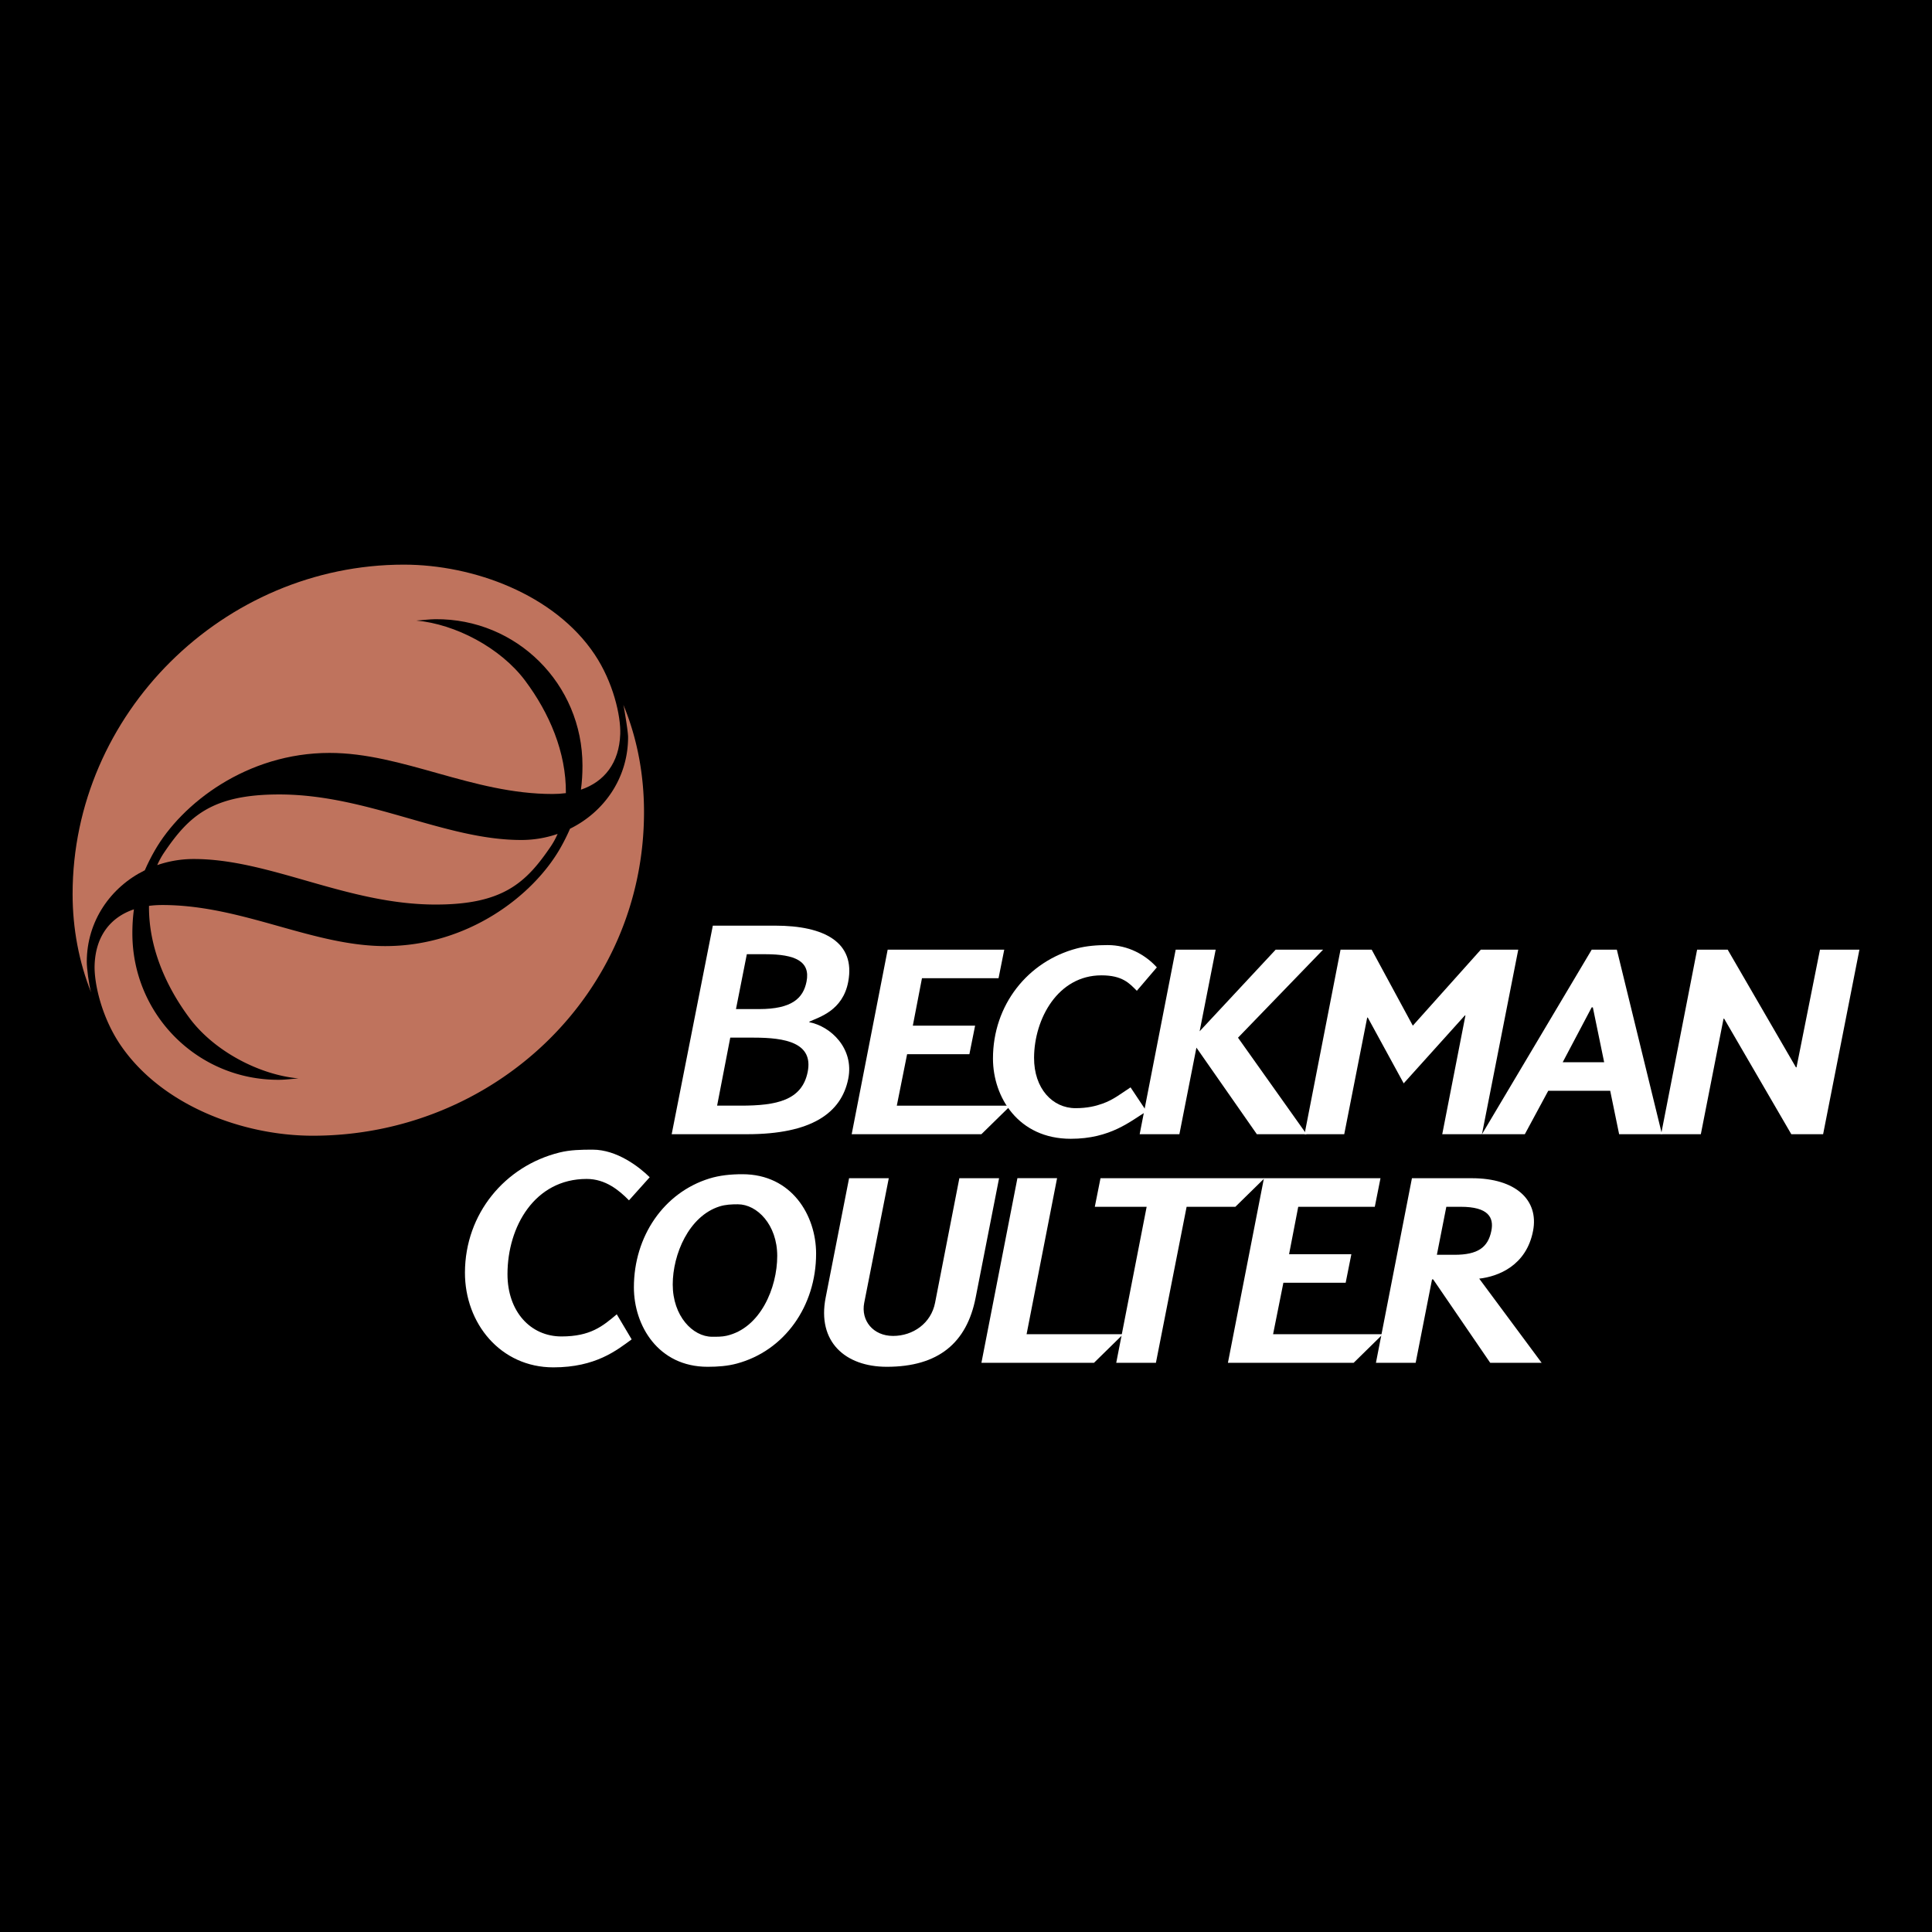
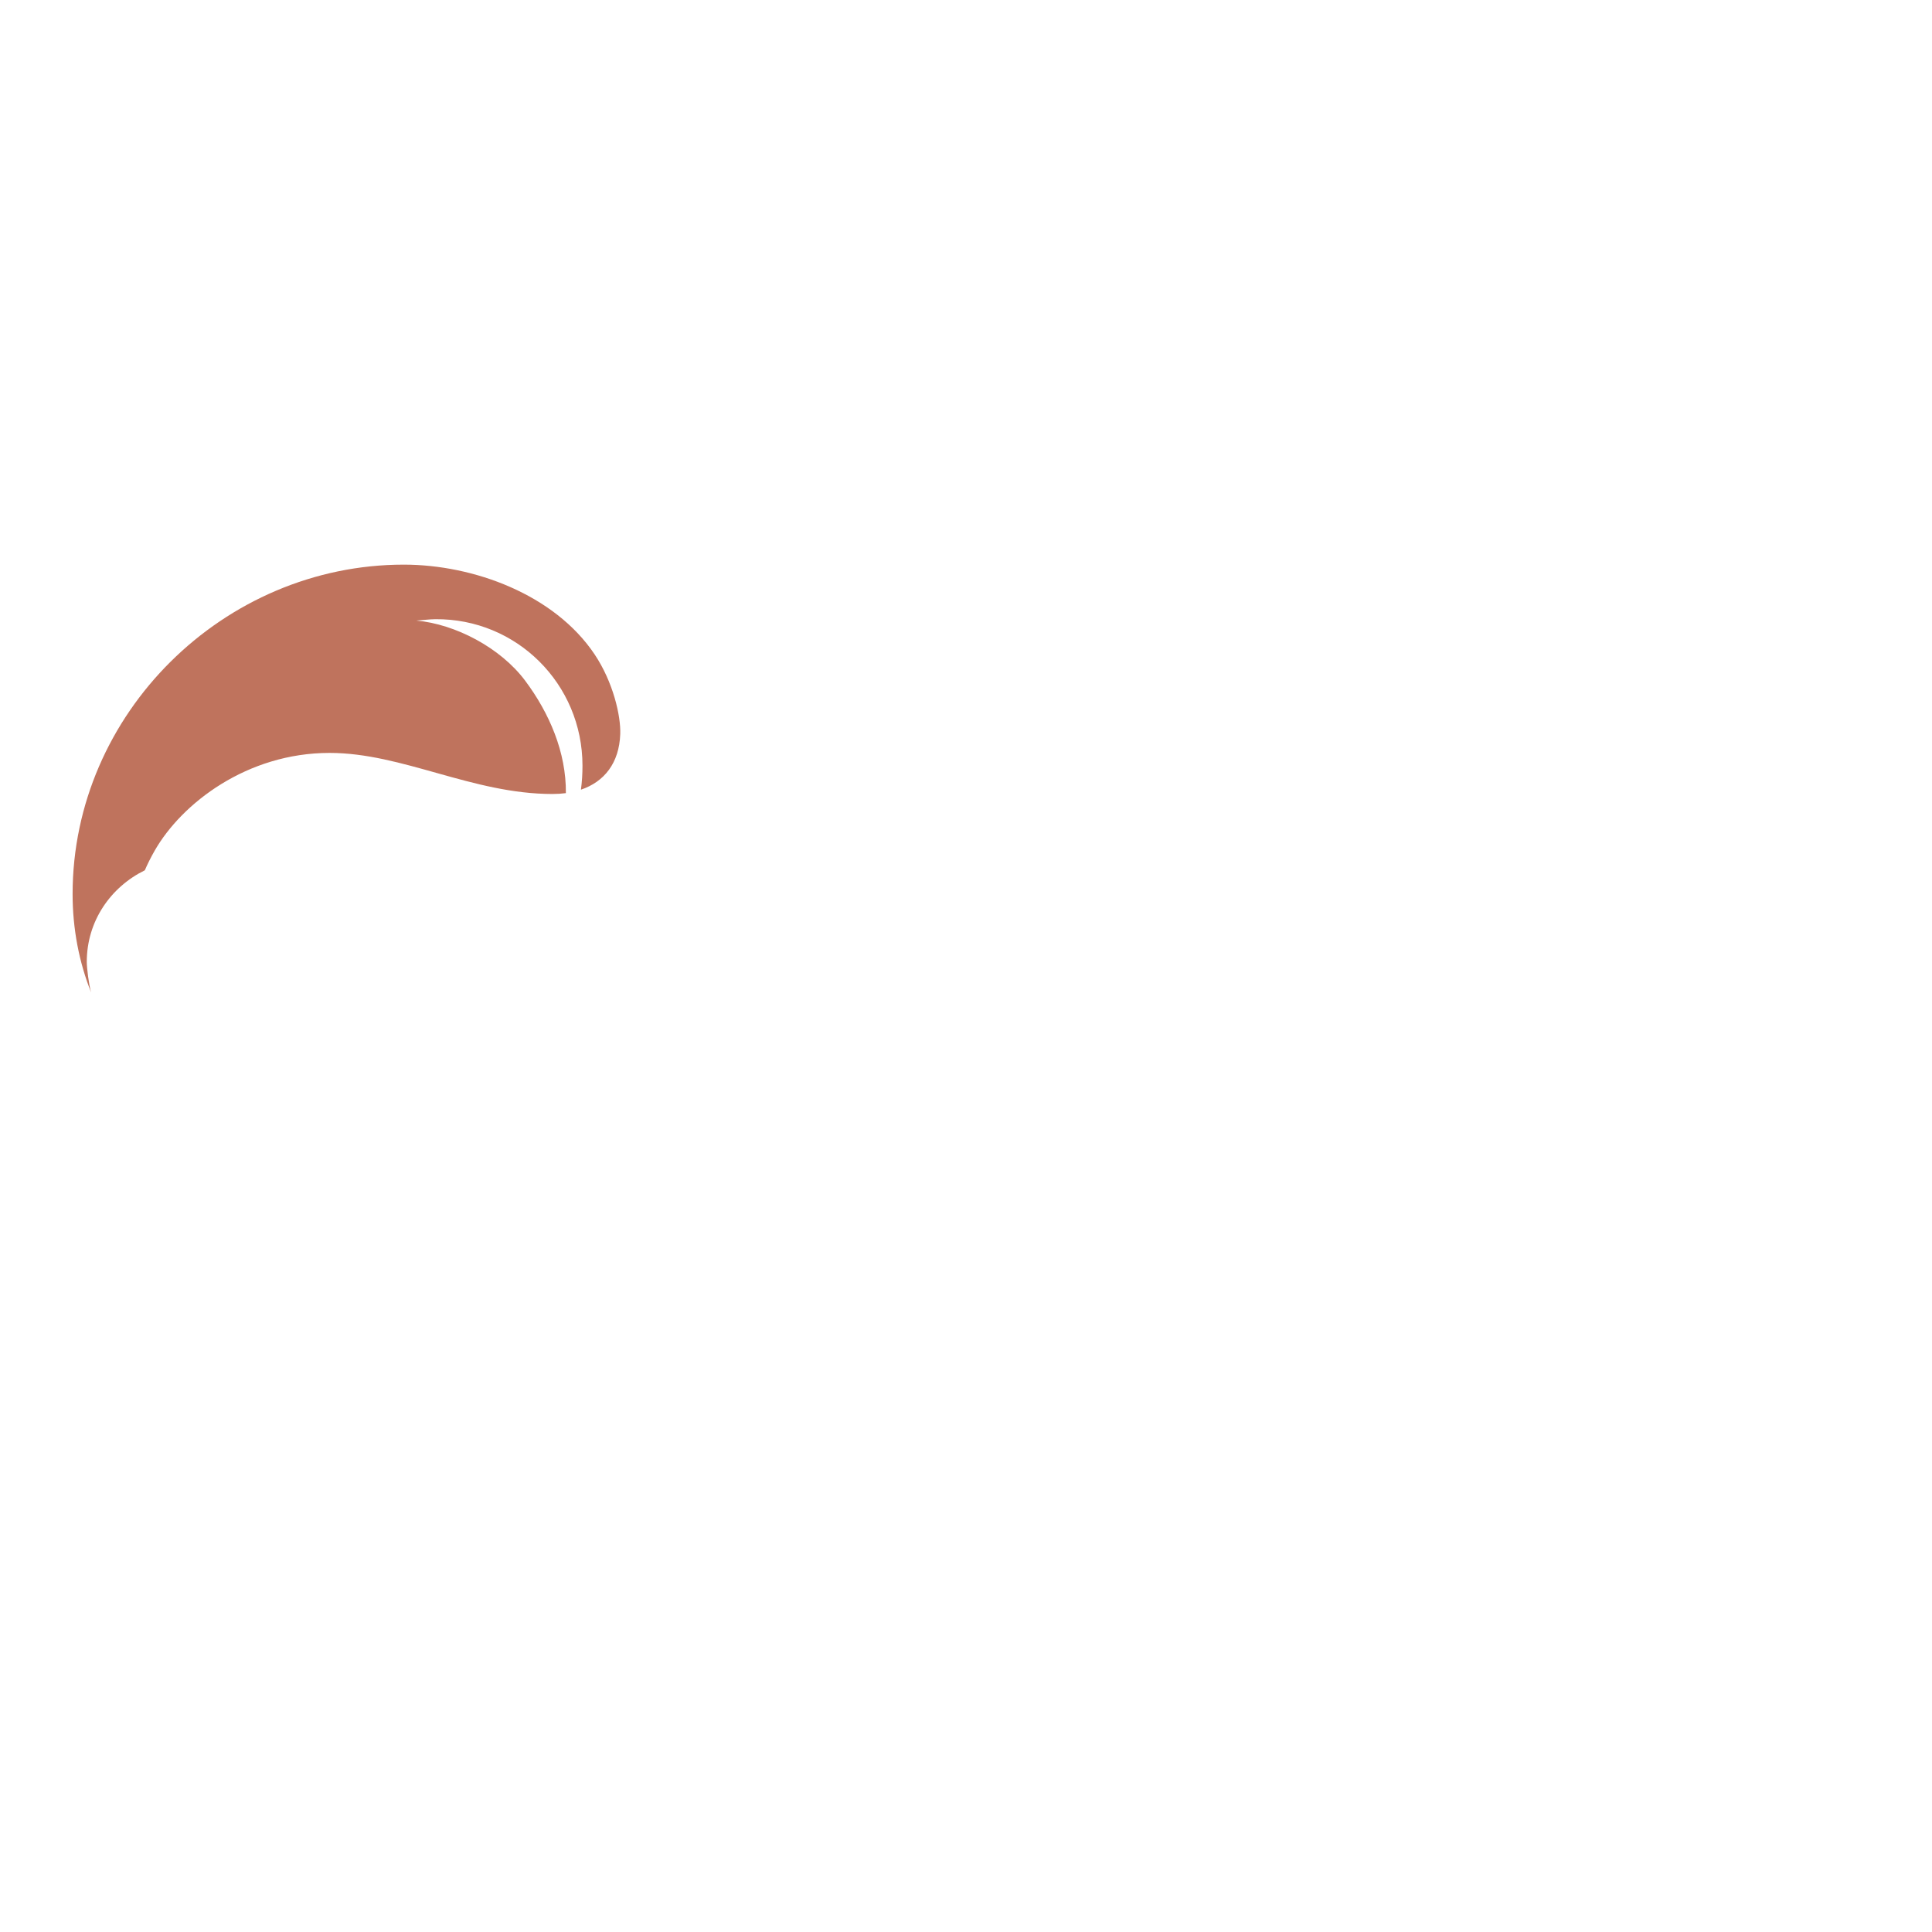
<svg xmlns="http://www.w3.org/2000/svg" width="2500" height="2500" viewBox="0 0 192.756 192.756">
  <g fill-rule="evenodd" clip-rule="evenodd">
-     <path d="M0 0h192.756v192.756H0V0z" />
    <path fill="#fff" d="M185.514 94.747l-3.621 18.413h-3.174l-6.703-11.531h-.057l-2.266 11.531h-3.963l3.592-18.413h3.049l6.811 11.743h.056l2.342-11.743h3.934zM147.742 94.747l-6.785 7.583-4.105-7.583h-3.106l-3.592 18.413h3.961l2.291-11.639h.057l3.584 6.565 6.101-6.774h.059l-2.314 11.848h3.962l3.622-18.413h-3.735z" />
    <path fill="#fff" d="M127.275 94.747l-7.587 8.144 1.601-8.144h-3.992l-3.592 18.413h3.963l1.699-8.639 6.028 8.639h4.959l-6.838-9.629 8.49-8.784h-4.731zM127.016 133.115l1.027-5.133 6.215-.002.568-2.847h-6.215l.914-4.731h7.639l.568-2.851h-11.628l-3.594 18.416h12.545l2.906-2.852h-10.945z" />
-     <path d="M110.514 94.291c-1.07 0-2.102.078-3.078.335-4.877 1.281-8.377 5.625-8.367 11.009.01 3.814 2.514 7.982 7.762 7.982 3.969 0 5.965-1.768 7.561-2.736l-1.596-2.395c-1.012.662-1.711 1.236-2.795 1.623-.684.246-1.523.453-2.691.453-2.295 0-4.156-1.951-4.141-5.041.021-3.883 2.381-8.211 6.719-8.211 2.109 0 2.793.799 3.535 1.541l1.996-2.338c-1.142-1.254-2.864-2.222-4.905-2.222zM109.797 117.551l-.568 2.851h5.173l-3.035 15.565h3.959l3.063-15.565h4.863l2.908-2.851h-16.363z" fill="#fff" />
    <path fill="#fff" d="M89.475 110.311l1.027-5.131h6.214l.571-2.85h-6.214l.912-4.732h7.64l.57-2.851H88.564l-3.591 18.413h12.941l2.908-2.849H89.475zM102.422 133.115l3.043-15.572h-3.957l-3.592 18.424h11.232l2.909-2.852h-9.635zM95.715 117.551l-2.423 12.428c-.396 2.037-2.188 3.307-4.19 3.307-2.003 0-3.226-1.549-2.878-3.307l2.45-12.428h-3.961l-2.338 11.916c-.861 4.389 1.946 6.898 6.101 6.898 5.175 0 7.985-2.412 8.864-6.898l2.338-11.916h-3.963zM59.129 114.701c-1.14 0-2.242.021-3.291.281-5.458 1.344-9.433 6.107-9.45 11.973-.014 5.082 3.554 9.467 8.821 9.467 4.23 0 6.329-1.711 7.812-2.793l-1.486-2.5c-1.399 1.178-2.618 2.209-5.519 2.209-3.087 0-5.388-2.488-5.384-6.227.005-4.729 2.711-9.488 7.898-9.488 1.888 0 3.242 1.137 4.224 2.135l2.067-2.305c-1.056-1.043-3.271-2.752-5.692-2.752z" />
    <path d="M59.332 65.297c-4.01-5.997-12.103-8.963-19.043-8.963-17.971 0-33.046 14.851-33.046 32.869 0 3.451.642 6.798 1.855 9.835l-.015-.045c-.22-.762-.425-2.42-.425-3.026.002-4.077 2.386-7.466 5.791-9.14.278-.645.604-1.293.982-1.955 2.706-4.733 9.219-9.752 17.445-9.754 7.288-.001 14.255 4.098 22.242 4.098.465 0 .912-.029 1.34-.085.04-4.083-1.656-8.003-4.067-11.226-2.448-3.271-6.942-5.636-10.858-5.993.642-.037 1.277-.129 1.899-.135 8.113-.076 14.682 6.465 14.682 14.612 0 .837-.05 1.632-.155 2.397 2.338-.791 3.819-2.664 3.923-5.542.067-1.824-.708-5.191-2.55-7.947z" fill="#bf735d" />
-     <path d="M52.035 83.805c-7.627.021-15.276-4.529-24.145-4.542-6.733-.009-9.047 2.16-11.51 5.789a7.98 7.98 0 0 0-.693 1.261 11.095 11.095 0 0 1 3.601-.609c7.627-.02 15.275 4.531 24.144 4.543 6.733.009 9.047-2.16 11.51-5.787.265-.391.495-.812.692-1.261-1.13.39-2.344.604-3.599.606z" fill="#bf735d" />
-     <path d="M62.37 70.755c-.278-.71-.131-.237-.131-.237s.425 2.417.425 3.024c-.002 4.078-2.388 7.468-5.793 9.14a19.474 19.474 0 0 1-.979 1.954c-2.706 4.734-9.219 9.754-17.445 9.756-7.288 0-14.255-4.098-22.244-4.098-.463 0-.912.027-1.338.085-.04 4.083 1.655 8 4.067 11.225 2.448 3.271 6.942 5.637 10.855 5.99-.639.041-1.277.131-1.898.137-8.113.074-14.682-6.465-14.682-14.611 0-.837.05-1.632.157-2.397-2.338.791-3.819 2.662-3.923 5.543-.067 1.826.695 5.199 2.55 7.949 4.076 6.041 12.18 9.096 19.219 9.096 18.019 0 33.07-14.105 33.044-32.349-.005-3.58-.641-7.058-1.884-10.207z" fill="#bf735d" />
-     <path d="M161.312 94.747h-2.506l-10.951 18.414h4.277l2.336-4.332h6.182l.891 4.332h4.273l-4.502-18.414zm-5.4 11.23l2.891-5.473h.115l1.129 5.473h-4.135zM147.582 127.57c1.896-.213 4.709-1.297 5.373-4.775.588-3.074-1.744-5.244-6.1-5.244h-5.986l-3.592 18.416h3.963l1.635-8.322h.113l5.691 8.322h5.131l-6.228-8.397zm-4.225-2.379l.943-4.789h1.443c2.762 0 3.314 1.074 3.051 2.393-.336 1.678-1.371 2.396-3.68 2.396h-1.757zM80.747 101.988l.007-.059c.969-.455 3.335-1.086 3.876-3.992.728-3.914-2.365-5.585-7.297-5.585h-6.214l-4.105 20.808h7.525c6.403 0 9.404-2.098 10.091-5.529.608-3.035-1.767-5.246-3.883-5.643zm-6.236-6.786h1.851c2.958 0 4.512.698 4.105 2.736-.333 1.672-1.478 2.738-4.731 2.738h-2.308l1.083-5.474zm6.072 11.743c-.571 2.854-3.13 3.365-6.67 3.365h-2.367l1.312-6.785h2.365c3.097 0 5.944.496 5.36 3.42zM74.068 117.152c-1.166 0-2.268.113-3.291.428-4.55 1.408-7.533 5.768-7.533 10.859 0 3.805 2.416 7.926 7.354 7.926 1.025 0 2-.074 2.915-.322 4.761-1.279 7.91-5.732 7.91-10.967-.001-3.803-2.419-7.924-7.355-7.924zm-1.582 16.118c-.462.105-.943.098-1.438.098-1.931 0-3.929-2.066-3.929-5.213 0-3.01 1.607-6.826 4.682-7.793.585-.184 1.196-.209 1.815-.209 1.92 0 3.929 2.039 3.929 5.152.001 3.177-1.678 7.203-5.059 7.965z" fill="#fff" />
  </g>
</svg>